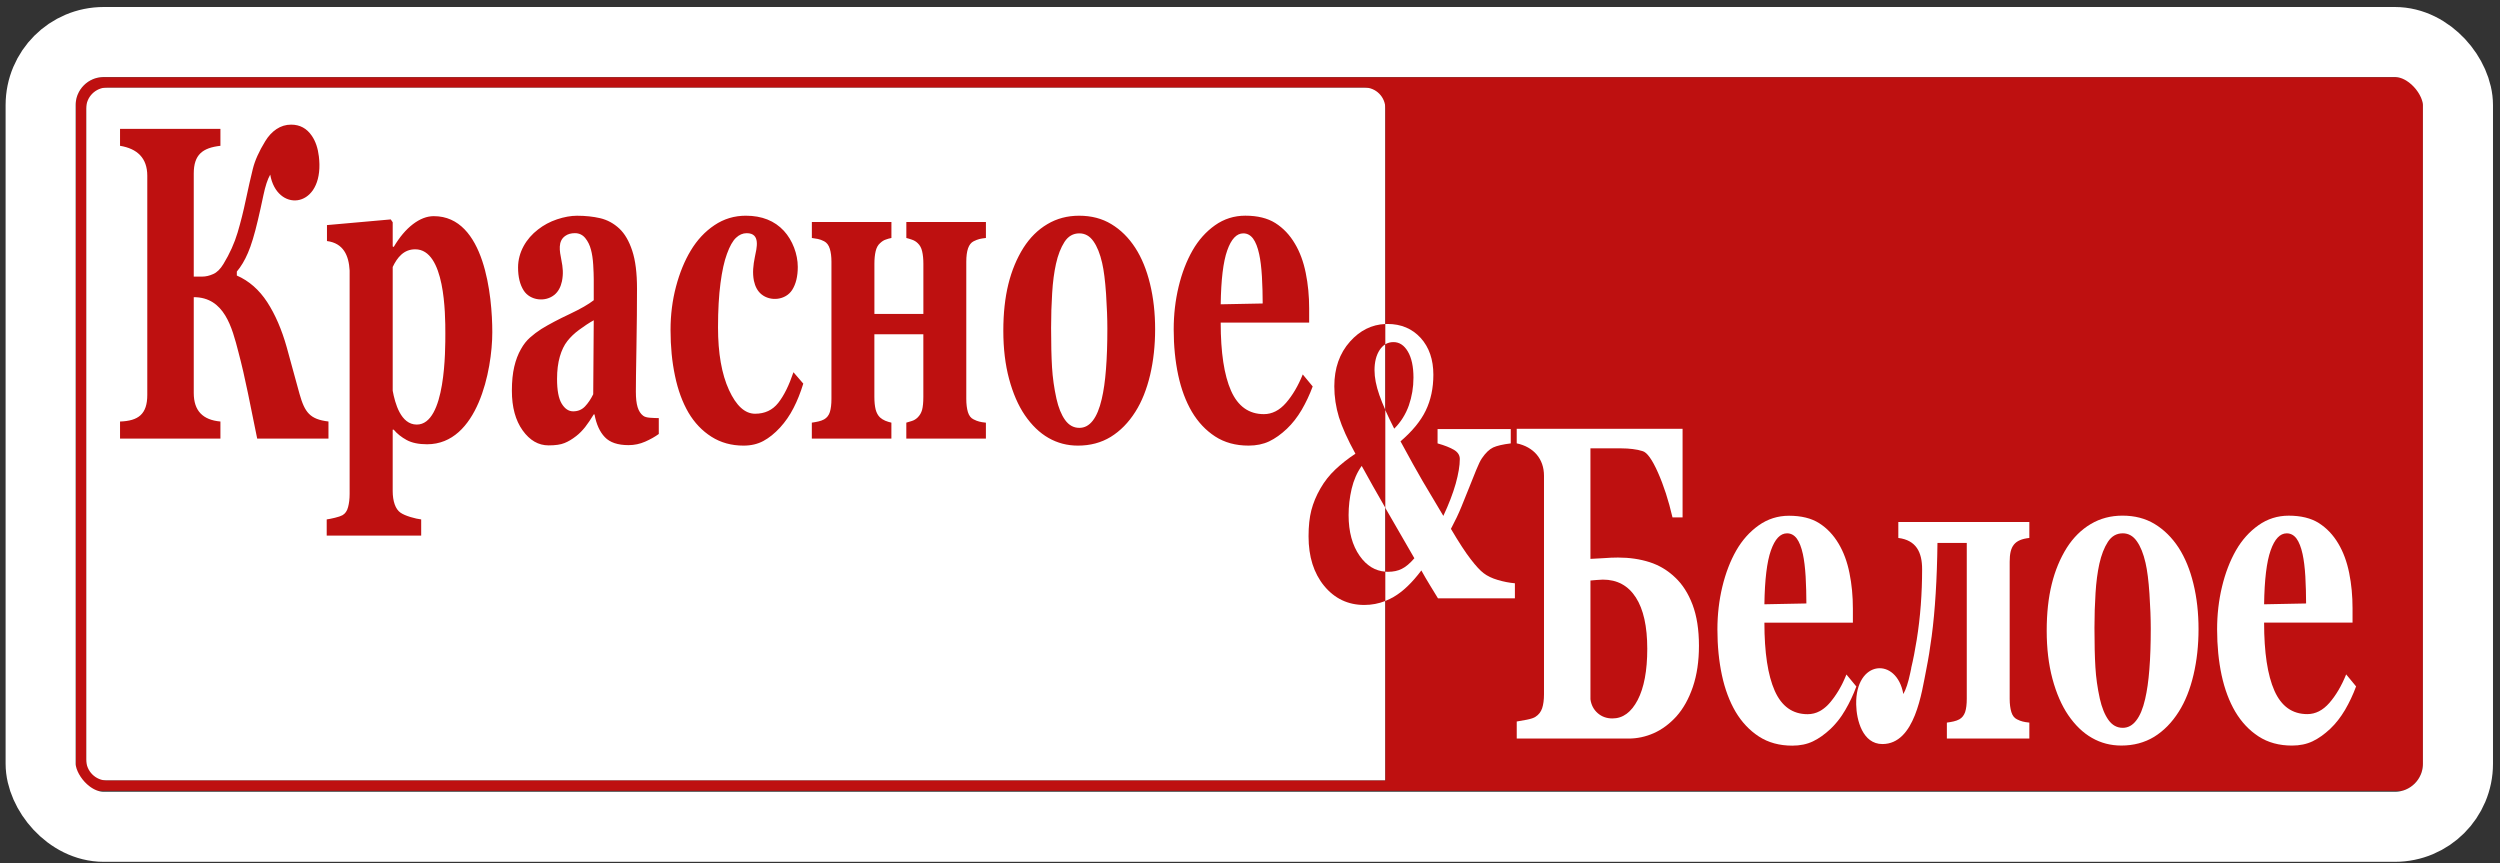
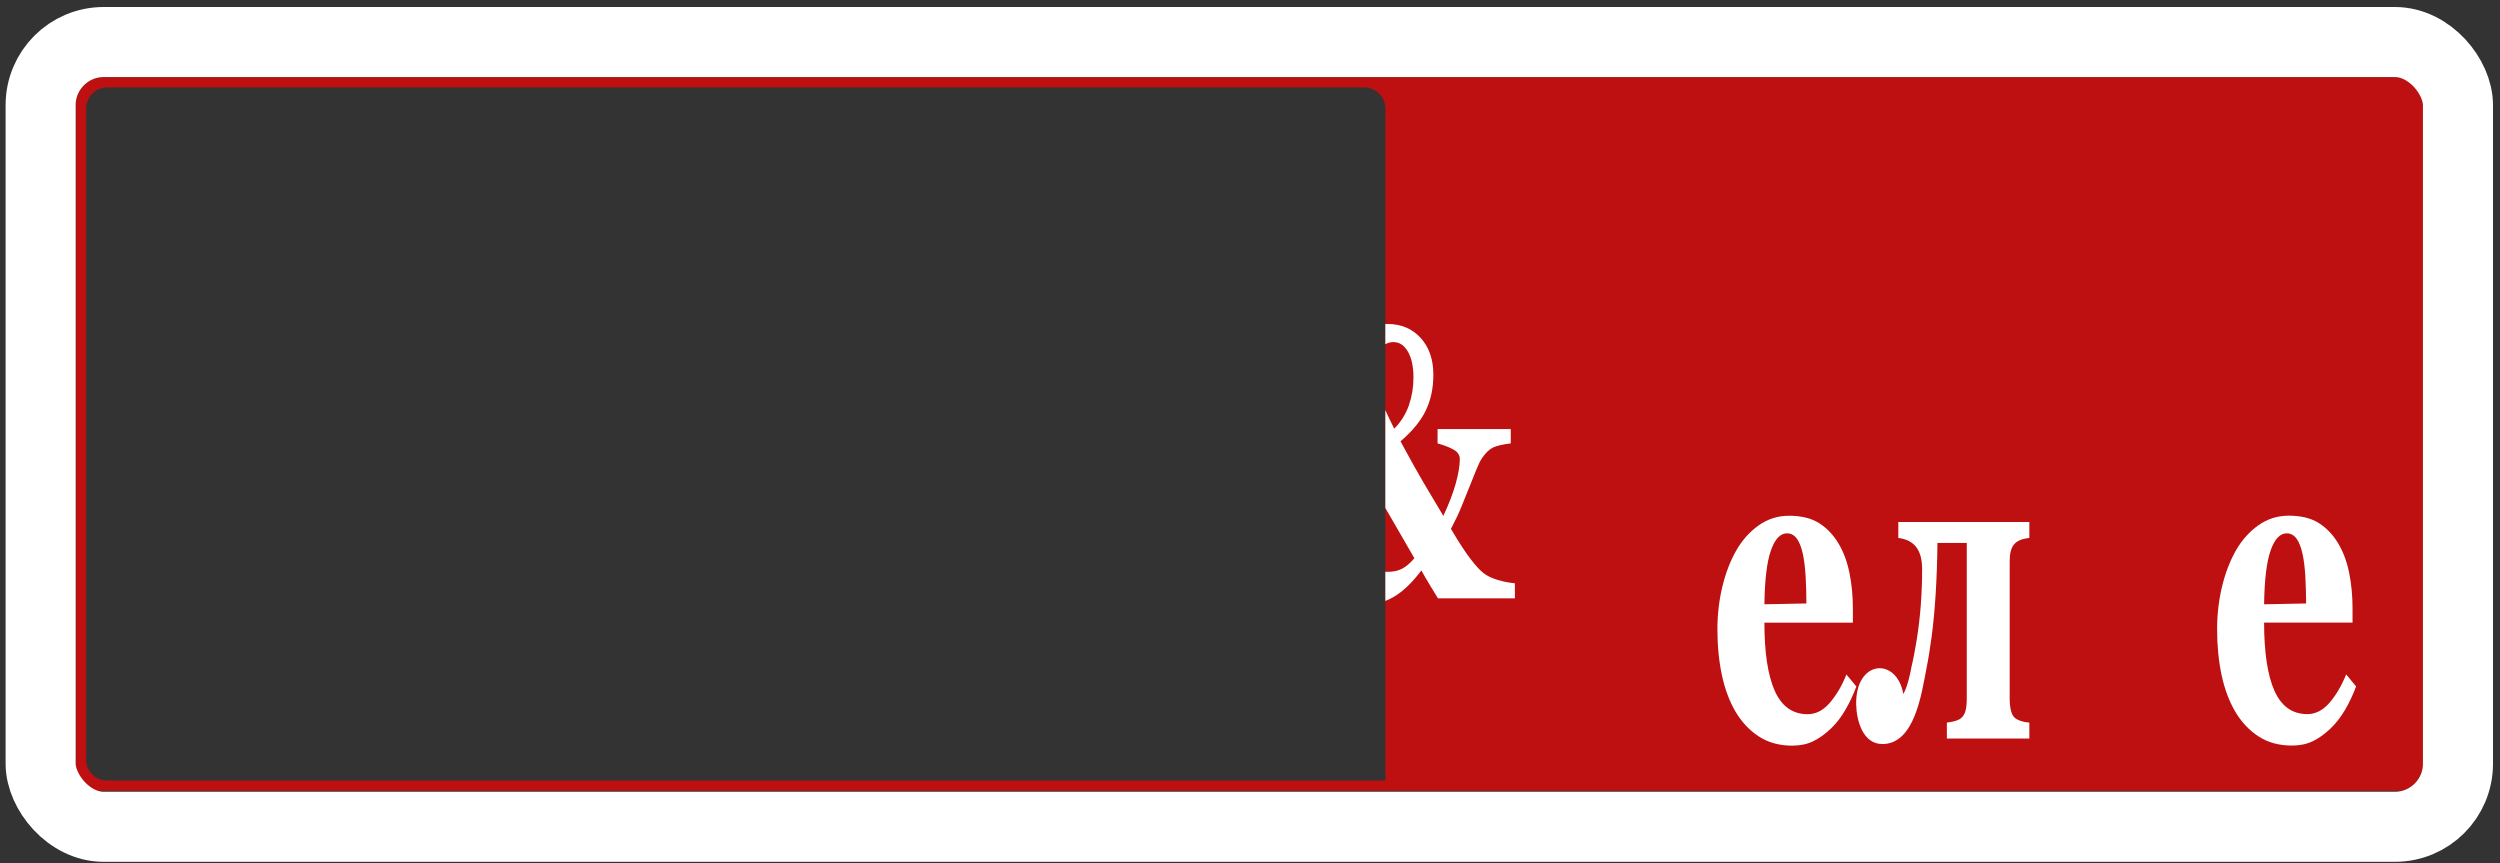
<svg xmlns="http://www.w3.org/2000/svg" width="223" height="77" viewBox="0 0 223 77" fill="none">
  <rect x="0" y="0" width="223" height="77" fill="#333333" stroke="none" />
  <g clip-path="url(#clip0_126_2003)">
-     <path d="M123.574 7.804H7.686V69.626H123.574V7.804Z" fill="white" />
    <path d="M8.646 6.892C7.611 6.892 6.771 7.732 6.771 8.767V68.665C6.771 69.7 7.611 70.54 8.646 70.54H214.247C215.283 70.54 216.122 69.7 216.122 68.665V8.767C216.122 7.732 215.283 6.892 214.247 6.892H8.646ZM123.573 69.626H9.561C8.525 69.626 7.686 68.787 7.686 67.751V9.679C7.686 8.644 8.525 7.804 9.561 7.804H121.699C122.735 7.804 123.574 8.644 123.574 9.679V69.625C123.574 69.626 123.574 69.626 123.573 69.626Z" fill="#BE1010" />
-     <path d="M29.294 39.122H22.941C22.671 37.786 22.4 36.45 22.125 35.108C21.853 33.772 21.567 32.535 21.264 31.392C20.7 29.218 20.017 26.507 17.283 26.507V35.055C17.283 36.646 18.092 37.459 19.662 37.6V39.122H10.707V37.6C12.351 37.544 13.138 36.937 13.138 35.227V15.678C13.138 14.098 12.245 13.259 10.707 13.006V11.492H19.662V13.006C18.061 13.186 17.283 13.801 17.283 15.479V24.672H18.04C18.351 24.672 18.678 24.599 19.016 24.446C19.355 24.3 19.657 24.001 19.934 23.542C20.492 22.625 20.913 21.687 21.193 20.749C21.472 19.805 21.715 18.841 21.919 17.858C22.149 16.767 22.361 15.845 22.549 15.079C22.735 14.321 23.106 13.497 23.657 12.599C23.933 12.142 24.266 11.782 24.661 11.516C25.06 11.251 25.494 11.118 25.968 11.118C26.749 11.118 27.362 11.449 27.814 12.114C28.159 12.619 28.357 13.232 28.443 13.95C28.469 14.17 28.486 14.4 28.492 14.64C28.574 18.645 24.689 18.91 24.104 15.576C23.869 15.982 23.666 16.599 23.491 17.438C23.315 18.276 23.154 19.008 23.006 19.625C22.703 20.916 22.407 21.892 22.117 22.557C21.831 23.228 21.499 23.78 21.125 24.225V24.577C22.218 25.056 23.117 25.848 23.836 26.95C24.553 28.055 25.131 29.397 25.577 30.978C25.768 31.669 25.971 32.401 26.178 33.171C26.383 33.943 26.566 34.6 26.72 35.145C27.187 36.794 27.651 37.404 29.299 37.597V39.122H29.294ZM67.249 25.047C67.36 25.567 67.582 25.97 67.907 26.241C68.719 26.92 70.081 26.772 70.66 25.864C70.995 25.338 71.162 24.655 71.162 23.81C71.162 22.674 70.699 21.436 69.923 20.591C69.091 19.692 67.959 19.241 66.527 19.241C65.506 19.241 64.574 19.52 63.73 20.086C62.884 20.652 62.179 21.408 61.609 22.36C61.059 23.276 60.62 24.347 60.298 25.57C59.976 26.793 59.812 28.076 59.812 29.426C59.812 30.908 59.944 32.276 60.211 33.533C60.473 34.796 60.876 35.886 61.41 36.804C61.949 37.715 62.634 38.433 63.463 38.958C64.291 39.484 65.244 39.749 66.327 39.749C66.997 39.749 67.583 39.609 68.09 39.337C68.595 39.066 69.094 38.666 69.584 38.136C70.051 37.623 70.454 37.045 70.788 36.386C71.124 35.735 71.41 35.011 71.653 34.219L70.776 33.203C70.377 34.385 69.927 35.297 69.416 35.941C68.906 36.586 68.216 36.905 67.356 36.905C66.451 36.905 65.674 36.2 65.024 34.785C64.374 33.37 64.047 31.508 64.047 29.195C64.047 27.66 64.124 26.351 64.267 25.261C64.41 24.17 64.601 23.299 64.844 22.648C65.091 21.963 65.361 21.484 65.65 21.213C65.937 20.94 66.255 20.8 66.606 20.8C67.872 20.8 67.492 22.143 67.331 22.939C67.191 23.635 67.106 24.335 67.249 25.047ZM43.913 29.638C43.913 33.017 42.609 39.629 38.097 39.629C37.352 39.629 36.742 39.504 36.276 39.251C35.811 38.997 35.423 38.692 35.119 38.326H35.028V43.797C35.028 44.25 35.087 44.648 35.206 44.988C35.327 45.327 35.498 45.572 35.718 45.725C35.925 45.873 36.224 45.998 36.61 46.118C36.993 46.231 37.315 46.304 37.57 46.332V47.773H29.142V46.332C29.337 46.304 29.584 46.257 29.88 46.184C30.175 46.111 30.398 46.039 30.546 45.958C30.793 45.819 30.965 45.572 31.051 45.226C31.142 44.886 31.187 44.494 31.187 44.05V24.127C31.112 22.775 30.624 21.693 29.166 21.501V20.078L34.854 19.572L35.029 19.825V21.986L35.121 22.026C35.635 21.155 36.206 20.476 36.83 19.999C37.46 19.52 38.078 19.281 38.696 19.281C43.255 19.281 43.913 26.459 43.913 29.638ZM39.724 29.717C39.724 28.023 39.705 22.238 37.038 22.238C36.015 22.238 35.438 22.961 35.029 23.813V34.854C35.234 35.964 35.745 37.872 37.176 37.872C39.763 37.873 39.724 31.17 39.724 29.717ZM58.764 38.711C58.421 38.962 58.015 39.19 57.549 39.395C57.082 39.601 56.588 39.706 56.066 39.706C55.109 39.706 54.404 39.469 53.954 38.996C53.499 38.525 53.193 37.846 53.029 36.963H52.962C52.695 37.402 52.439 37.78 52.196 38.093C51.949 38.404 51.686 38.671 51.407 38.889C51.041 39.176 50.69 39.388 50.351 39.52C50.012 39.662 49.538 39.728 48.932 39.728C48.027 39.728 47.258 39.281 46.62 38.392C45.982 37.501 45.66 36.325 45.66 34.855C45.66 34.012 45.732 33.3 45.872 32.708C46.011 32.116 46.209 31.591 46.47 31.14C46.701 30.721 46.972 30.382 47.279 30.109C47.586 29.837 47.925 29.578 48.291 29.345C48.988 28.919 49.829 28.474 50.809 28.015C51.793 27.55 52.506 27.138 52.962 26.78V24.905C52.962 24.579 52.945 24.153 52.915 23.623C52.883 23.09 52.814 22.639 52.715 22.28C52.608 21.861 52.435 21.516 52.2 21.23C51.964 20.945 51.659 20.798 51.28 20.798C50.937 20.798 50.65 20.879 50.42 21.044C49.75 21.513 49.911 22.372 50.076 23.199C50.212 23.879 50.262 24.411 50.125 25.093C50.014 25.614 49.791 26.015 49.466 26.288C48.656 26.967 47.291 26.818 46.713 25.912C46.379 25.387 46.211 24.702 46.211 23.858C46.211 22.502 46.933 21.279 47.998 20.467C48.488 20.083 49.054 19.776 49.69 19.563C50.328 19.351 50.922 19.244 51.468 19.244C52.22 19.244 52.915 19.317 53.543 19.464C54.174 19.616 54.743 19.921 55.25 20.394C55.73 20.847 56.113 21.504 56.396 22.367C56.682 23.232 56.821 24.355 56.821 25.744C56.821 27.213 56.806 28.954 56.771 30.962C56.734 32.976 56.719 34.298 56.719 34.936C56.719 35.522 56.771 35.981 56.875 36.319C56.982 36.658 57.142 36.911 57.36 37.077C57.491 37.184 57.699 37.242 57.986 37.263C58.27 37.283 58.528 37.295 58.764 37.295V38.711ZM52.962 28.567C52.524 28.813 52.092 29.099 51.662 29.418C51.236 29.731 50.885 30.069 50.613 30.416C50.322 30.782 50.099 31.247 49.936 31.812C49.773 32.378 49.689 33.042 49.689 33.806C49.689 34.823 49.829 35.554 50.104 36.007C50.383 36.464 50.722 36.691 51.128 36.691C51.553 36.691 51.904 36.545 52.184 36.252C52.46 35.959 52.703 35.601 52.915 35.169L52.962 28.567ZM87.941 39.122H80.843V37.7C80.974 37.66 81.138 37.612 81.333 37.553C81.528 37.494 81.704 37.387 81.859 37.234C82.046 37.047 82.174 36.829 82.25 36.563C82.322 36.296 82.362 35.912 82.362 35.4V29.816H77.994V35.4C77.994 35.857 78.034 36.229 78.108 36.53C78.188 36.829 78.316 37.062 78.496 37.234C78.62 37.347 78.775 37.446 78.958 37.527C79.141 37.6 79.325 37.66 79.512 37.7V39.122H72.415V37.7C72.607 37.672 72.805 37.64 73.005 37.593C73.201 37.547 73.371 37.486 73.512 37.407C73.762 37.266 73.935 37.042 74.026 36.749C74.118 36.45 74.165 36.058 74.165 35.58V23.348C74.165 22.895 74.118 22.505 74.019 22.192C73.922 21.873 73.756 21.648 73.513 21.521C73.311 21.416 73.123 21.349 72.952 21.315C72.779 21.282 72.604 21.254 72.418 21.228V19.805H79.515V21.228C79.328 21.262 79.157 21.315 78.996 21.375C78.833 21.426 78.67 21.533 78.499 21.693C78.311 21.858 78.18 22.099 78.108 22.41C78.034 22.723 77.997 23.095 77.997 23.52V28.001H82.365V23.52C82.365 23.095 82.328 22.729 82.256 22.424C82.189 22.119 82.058 21.873 81.862 21.693C81.715 21.547 81.543 21.446 81.353 21.381C81.16 21.315 80.994 21.262 80.846 21.228V19.805H87.944V21.228C87.712 21.254 87.516 21.282 87.362 21.321C87.207 21.362 87.036 21.428 86.848 21.521C86.621 21.634 86.457 21.847 86.349 22.152C86.245 22.459 86.193 22.857 86.193 23.35V35.581C86.193 36.046 86.242 36.44 86.337 36.758C86.436 37.077 86.604 37.297 86.847 37.41C87.034 37.503 87.198 37.57 87.341 37.603C87.484 37.645 87.687 37.677 87.942 37.703V39.122H87.941ZM101.263 22.101C101.842 22.997 102.28 24.068 102.582 25.319C102.885 26.561 103.037 27.91 103.037 29.366C103.037 30.809 102.89 32.171 102.591 33.447C102.287 34.724 101.854 35.821 101.275 36.731C100.662 37.701 99.928 38.445 99.076 38.971C98.223 39.49 97.247 39.749 96.151 39.749C95.202 39.749 94.326 39.522 93.529 39.065C92.733 38.611 92.028 37.928 91.409 37.024C90.819 36.153 90.353 35.076 90.01 33.8C89.667 32.517 89.496 31.088 89.496 29.506C89.496 27.943 89.647 26.561 89.946 25.345C90.245 24.135 90.695 23.051 91.293 22.101C91.872 21.196 92.58 20.491 93.425 19.993C94.271 19.488 95.216 19.242 96.255 19.242C97.347 19.242 98.303 19.488 99.131 19.993C99.96 20.491 100.674 21.195 101.263 22.101ZM98.274 35.599C98.446 34.869 98.573 33.99 98.652 32.947C98.736 31.91 98.776 30.701 98.776 29.323C98.776 28.419 98.736 27.378 98.661 26.214C98.58 25.044 98.466 24.12 98.31 23.449C98.123 22.631 97.863 21.986 97.534 21.521C97.204 21.05 96.784 20.816 96.279 20.816C95.725 20.816 95.287 21.068 94.956 21.574C94.626 22.087 94.37 22.738 94.192 23.542C94.028 24.286 93.912 25.151 93.853 26.141C93.789 27.138 93.758 28.174 93.758 29.25C93.758 30.666 93.786 31.837 93.841 32.76C93.897 33.69 94.028 34.622 94.234 35.558C94.413 36.362 94.674 37.001 95.008 37.466C95.344 37.931 95.765 38.165 96.279 38.165C96.745 38.165 97.147 37.953 97.483 37.513C97.816 37.082 98.078 36.444 98.274 35.599ZM117.092 34.471C116.82 35.207 116.49 35.906 116.107 36.565C115.721 37.216 115.282 37.78 114.793 38.245C114.271 38.738 113.745 39.116 113.211 39.37C112.677 39.621 112.068 39.748 111.373 39.748C110.221 39.748 109.225 39.476 108.387 38.93C107.551 38.386 106.861 37.648 106.316 36.73C105.774 35.805 105.364 34.716 105.097 33.466C104.83 32.209 104.694 30.853 104.694 29.384C104.694 28.061 104.84 26.792 105.132 25.575C105.422 24.365 105.837 23.281 106.376 22.337C106.905 21.413 107.57 20.669 108.376 20.096C109.182 19.526 110.085 19.239 111.082 19.239C112.17 19.239 113.066 19.459 113.763 19.898C114.465 20.344 115.047 20.954 115.504 21.733C115.947 22.471 116.27 23.342 116.473 24.352C116.678 25.355 116.777 26.412 116.777 27.516V28.779H108.886C108.886 31.443 109.193 33.464 109.808 34.854C110.424 36.243 111.401 36.941 112.739 36.941C113.469 36.941 114.126 36.609 114.712 35.938C115.294 35.267 115.793 34.422 116.206 33.399L117.092 34.471ZM112.632 27.071C112.632 26.287 112.608 25.489 112.564 24.672C112.516 23.854 112.432 23.189 112.318 22.665C112.187 22.059 112.004 21.594 111.776 21.282C111.544 20.975 111.253 20.816 110.906 20.816C110.305 20.816 109.827 21.321 109.469 22.338C109.11 23.348 108.918 24.95 108.887 27.144L112.632 27.071Z" fill="#BE1010" />
-     <path fill-rule="evenodd" clip-rule="evenodd" d="M123.579 53.605C122.978 53.843 122.351 53.962 121.696 53.962C120.242 53.962 119.051 53.394 118.117 52.264C117.188 51.13 116.723 49.662 116.723 47.844C116.723 46.938 116.805 46.159 116.973 45.511C117.141 44.864 117.411 44.21 117.786 43.562C118.145 42.937 118.586 42.375 119.117 41.875C119.647 41.376 120.24 40.907 120.903 40.471C120.201 39.192 119.714 38.108 119.434 37.214C119.16 36.315 119.021 35.396 119.021 34.457C119.021 32.846 119.486 31.515 120.423 30.466C121.308 29.476 122.361 28.95 123.578 28.899V30.705C123.388 30.821 123.221 30.987 123.074 31.205C122.763 31.671 122.607 32.278 122.607 33.028C122.607 33.676 122.751 34.416 123.037 35.235C123.179 35.642 123.359 36.09 123.578 36.581V45.307C122.825 44.004 122.12 42.755 121.464 41.558C121.049 42.142 120.751 42.825 120.567 43.6C120.387 44.379 120.295 45.159 120.295 45.944C120.295 47.436 120.626 48.65 121.287 49.589C121.899 50.459 122.664 50.927 123.576 50.992V53.605H123.579Z" fill="#BE1010" />
    <path d="M205.704 53.83C205.704 53.044 205.68 52.248 205.637 51.429C205.59 50.611 205.504 49.948 205.39 49.422C205.259 48.818 205.075 48.351 204.848 48.039C204.616 47.732 204.326 47.574 203.978 47.574C203.377 47.574 202.899 48.078 202.541 49.096C202.182 50.107 201.99 51.708 201.958 53.903L205.704 53.83ZM210.163 61.228C209.892 61.966 209.561 62.663 209.179 63.32C208.793 63.972 208.355 64.537 207.864 65.003C207.342 65.494 206.815 65.872 206.281 66.125C205.747 66.378 205.138 66.505 204.444 66.505C203.291 66.505 202.295 66.232 201.459 65.686C200.622 65.141 199.933 64.403 199.388 63.487C198.845 62.564 198.436 61.472 198.167 60.223C197.901 58.968 197.766 57.61 197.766 56.142C197.766 54.819 197.912 53.549 198.204 52.333C198.494 51.123 198.909 50.038 199.447 49.094C199.978 48.171 200.642 47.427 201.45 46.855C202.255 46.283 203.159 45.998 204.154 45.998C205.242 45.998 206.139 46.216 206.837 46.655C207.537 47.101 208.12 47.712 208.578 48.49C209.019 49.227 209.342 50.098 209.547 51.109C209.751 52.112 209.847 53.168 209.847 54.272V55.536H201.958C201.958 58.2 202.264 60.221 202.878 61.611C203.496 63 204.471 63.699 205.811 63.699C206.54 63.699 207.198 63.366 207.784 62.695C208.366 62.024 208.863 61.181 209.278 60.156L210.163 61.228Z" fill="white" />
-     <path d="M191.346 62.357C191.517 61.626 191.643 60.749 191.724 59.704C191.807 58.667 191.848 57.458 191.848 56.081C191.848 55.178 191.808 54.133 191.732 52.971C191.653 51.801 191.537 50.877 191.381 50.206C191.195 49.387 190.935 48.743 190.604 48.277C190.275 47.805 189.855 47.572 189.35 47.572C188.796 47.572 188.358 47.825 188.027 48.33C187.695 48.843 187.441 49.494 187.261 50.296C187.099 51.042 186.983 51.905 186.922 52.896C186.858 53.894 186.826 54.931 186.826 56.008C186.826 57.423 186.855 58.593 186.91 59.517C186.964 60.447 187.097 61.377 187.303 62.315C187.483 63.119 187.743 63.758 188.077 64.223C188.411 64.689 188.834 64.922 189.348 64.922C189.814 64.922 190.217 64.708 190.551 64.269C190.888 63.84 191.152 63.202 191.346 62.357ZM194.335 48.856C194.912 49.753 195.352 50.824 195.654 52.073C195.958 53.317 196.109 54.665 196.109 56.12C196.109 57.565 195.961 58.925 195.66 60.202C195.358 61.48 194.924 62.575 194.346 63.485C193.733 64.455 193 65.199 192.147 65.726C191.295 66.243 190.317 66.503 189.223 66.503C188.274 66.503 187.396 66.278 186.6 65.819C185.802 65.367 185.098 64.682 184.479 63.778C183.89 62.909 183.423 61.83 183.079 60.554C182.737 59.271 182.566 57.841 182.566 56.259C182.566 54.697 182.717 53.316 183.017 52.097C183.314 50.888 183.766 49.805 184.363 48.853C184.941 47.949 185.651 47.246 186.494 46.745C187.34 46.241 188.285 45.995 189.325 45.995C190.418 45.995 191.373 46.241 192.202 46.745C193.032 47.249 193.745 47.953 194.335 48.856Z" fill="white" />
    <path d="M161.13 53.829C161.13 53.044 161.106 52.248 161.063 51.429C161.014 50.611 160.93 49.948 160.816 49.422C160.685 48.818 160.502 48.351 160.274 48.038C160.044 47.732 159.752 47.573 159.406 47.573C158.803 47.573 158.325 48.078 157.967 49.095C157.608 50.106 157.417 51.708 157.384 53.902L161.13 53.829ZM164.575 63.37L164.572 63.375L164.562 63.393L164.556 63.402L164.55 63.412L164.54 63.43L164.538 63.433L164.527 63.447L164.52 63.46L164.518 63.463L164.506 63.482L164.501 63.489L164.495 63.5L164.485 63.517L164.483 63.518L164.472 63.535L164.463 63.547L164.45 63.569L164.447 63.576L164.44 63.587L164.43 63.604L164.428 63.605L164.417 63.622L164.41 63.636L164.407 63.639L164.396 63.657L164.393 63.663L164.387 63.674L164.343 63.742L164.338 63.749L164.331 63.761L164.32 63.778L164.309 63.796L164.302 63.807L164.298 63.813L164.276 63.845L164.265 63.861L164.23 63.912L164.225 63.918L164.187 63.971L164.182 63.977L164.167 63.997L164.16 64.008L164.149 64.025C164.097 64.095 164.045 64.163 163.995 64.231L163.992 64.234L163.983 64.246C163.946 64.292 163.909 64.337 163.873 64.383C163.688 64.609 163.494 64.818 163.293 65.01C162.769 65.501 162.243 65.879 161.71 66.132C161.176 66.385 160.567 66.512 159.873 66.512C158.722 66.512 157.726 66.239 156.889 65.693C156.052 65.149 155.362 64.41 154.816 63.494C154.274 62.571 153.863 61.479 153.596 60.23C153.328 58.975 153.193 57.618 153.193 56.149C153.193 54.827 153.34 53.556 153.631 52.341C153.923 51.13 154.336 50.045 154.875 49.101C155.405 48.179 156.07 47.434 156.876 46.862C157.681 46.291 158.585 46.005 159.581 46.005C160.67 46.005 161.567 46.224 162.263 46.663C162.965 47.108 163.546 47.72 164.005 48.497C164.446 49.234 164.77 50.105 164.973 51.116C165.177 52.12 165.277 53.175 165.277 54.279V55.544H157.385C157.385 58.208 157.692 60.229 158.306 61.618C158.924 63.007 159.899 63.706 161.239 63.706C161.626 63.706 161.991 63.614 162.334 63.427L162.341 63.424L162.35 63.418L162.363 63.41L162.371 63.404L162.379 63.401L162.392 63.393L162.402 63.387L162.406 63.384L162.421 63.375L162.432 63.369L162.435 63.367L162.45 63.358L162.463 63.351L162.464 63.349L162.478 63.34L162.492 63.331L162.507 63.322L162.521 63.312L162.522 63.311L162.534 63.303L162.548 63.293L162.551 63.291L162.562 63.283L162.576 63.273L162.582 63.27L162.591 63.264L162.605 63.255L162.612 63.248L162.62 63.244L162.634 63.233L162.641 63.227L162.646 63.224L162.659 63.212L162.67 63.206L162.675 63.203L162.69 63.194L162.701 63.184L162.704 63.181L162.717 63.171L162.73 63.161V63.16L162.743 63.149L162.757 63.137L162.759 63.136L162.772 63.125L162.786 63.114L162.789 63.113L162.8 63.103L162.814 63.093L162.818 63.09L162.827 63.082L162.841 63.07L162.846 63.064L162.853 63.058L162.867 63.045L162.875 63.039L162.881 63.033L162.894 63.021L162.904 63.014L162.908 63.009L162.933 62.988L162.936 62.986L162.949 62.974L162.96 62.962H162.962L162.989 62.936L163.001 62.923L163.015 62.91V62.908L163.026 62.898L163.039 62.884L163.043 62.881L163.052 62.87L163.065 62.858L163.07 62.852L163.078 62.844L163.091 62.831L163.097 62.823L163.117 62.803L163.125 62.792L163.131 62.788L163.145 62.774L163.152 62.763L163.155 62.76L163.169 62.745L163.18 62.733L163.183 62.731L163.195 62.716L163.209 62.701L163.233 62.673L163.236 62.67L163.258 62.644L163.262 62.638L163.281 62.615L163.29 62.606L163.305 62.588L163.316 62.574L163.328 62.559L163.342 62.541L163.352 62.529L163.368 62.509L163.375 62.499L163.395 62.475L163.398 62.469L163.419 62.442L163.423 62.438L163.468 62.379L163.471 62.376L163.491 62.35L163.497 62.343L163.514 62.32L163.538 62.288L163.549 62.274L163.56 62.257L163.574 62.239L163.583 62.227L163.6 62.204L163.607 62.194L163.625 62.169L163.63 62.163L163.651 62.132L163.653 62.13L163.676 62.097V62.095L163.697 62.063L163.702 62.057L163.72 62.03L163.728 62.021L163.743 61.998L163.752 61.986L163.766 61.966L163.777 61.947L163.787 61.931L163.801 61.911L163.81 61.899L163.825 61.874L163.831 61.865L163.853 61.831L163.874 61.8V61.798L163.94 61.694L163.946 61.684L163.961 61.659L163.97 61.645L163.983 61.624L163.993 61.607L164.004 61.589L164.018 61.568L164.025 61.554L164.041 61.528L164.045 61.517L164.063 61.487L164.067 61.482L164.086 61.447L164.088 61.446L164.108 61.409L164.109 61.406L164.128 61.373L164.132 61.365L164.147 61.336L164.155 61.325L164.169 61.299L164.178 61.284L164.189 61.263L164.199 61.241L164.21 61.224L164.224 61.199L164.23 61.186L164.247 61.157L164.25 61.148L164.268 61.115L164.271 61.112L164.291 61.072L164.309 61.032L164.312 61.029L164.331 60.996L164.334 60.987L164.349 60.956L164.355 60.942L164.367 60.916L164.376 60.898L164.387 60.877L164.398 60.855L164.405 60.839L164.417 60.811L164.424 60.797L164.439 60.767L164.442 60.758L164.46 60.721V60.718L164.479 60.678L164.498 60.637L164.501 60.633L164.517 60.596L164.521 60.587L164.535 60.556L164.541 60.541L164.553 60.514L164.562 60.494L164.572 60.473C164.616 60.372 164.66 60.27 164.701 60.165L165.586 61.235C165.316 61.973 164.985 62.67 164.602 63.328L164.575 63.37Z" fill="white" />
-     <path d="M151.547 57.604C151.547 58.98 151.366 60.197 151.005 61.268C150.642 62.331 150.152 63.214 149.526 63.912C148.92 64.576 148.255 65.068 147.525 65.395C146.796 65.719 146.039 65.88 145.253 65.88H135.293V64.358C135.52 64.326 135.819 64.265 136.193 64.198C136.564 64.124 136.826 64.037 136.974 63.932C137.254 63.752 137.447 63.501 137.56 63.174C137.667 62.848 137.724 62.43 137.724 61.925V42.435C137.724 40.942 136.812 39.87 135.291 39.548V38.248H150.086V46.149H149.186C148.838 44.648 148.404 43.305 147.886 42.141C147.367 40.973 146.906 40.334 146.503 40.235C146.251 40.154 145.964 40.094 145.638 40.055C145.313 40.014 144.977 39.994 144.634 39.994H141.867V49.852C142.222 49.84 142.621 49.812 143.056 49.787C143.495 49.753 143.913 49.733 144.319 49.733C145.355 49.733 146.295 49.872 147.145 50.145C147.994 50.418 148.752 50.869 149.421 51.508C150.075 52.12 150.591 52.924 150.974 53.935C151.354 54.94 151.547 56.163 151.547 57.604ZM146.936 57.877C146.936 55.876 146.598 54.348 145.915 53.291C145.233 52.233 144.254 51.702 142.978 51.702C142.831 51.702 142.634 51.716 142.399 51.736C142.16 51.754 141.984 51.769 141.868 51.782V62.377C141.937 62.883 142.152 63.295 142.515 63.613C142.879 63.932 143.318 64.085 143.831 64.085C144.756 64.085 145.505 63.54 146.079 62.444C146.649 61.347 146.936 59.825 146.936 57.877Z" fill="white" />
    <path d="M167.911 66.369C166.147 66.369 165.598 64.238 165.572 62.844C165.489 58.839 169.191 58.574 169.777 61.908C170.011 61.501 170.214 60.884 170.389 60.047L170.479 59.626V59.588C170.66 58.835 170.824 57.993 170.972 57.066C171.296 55.051 171.453 52.951 171.453 50.77C171.453 49.258 170.925 48.185 169.33 47.985V46.562H181.017V47.985C179.682 48.134 179.263 48.717 179.263 50.105V62.336C179.263 62.801 179.317 63.193 179.411 63.512C179.508 63.831 179.679 64.051 179.918 64.165C180.104 64.258 180.272 64.325 180.416 64.357C180.559 64.398 180.757 64.43 181.017 64.456V65.879H173.661V64.456C173.858 64.429 174.057 64.397 174.26 64.351C174.459 64.304 174.63 64.244 174.771 64.165C175.023 64.025 175.193 63.799 175.293 63.506C175.389 63.207 175.436 62.814 175.436 62.336V48.43H172.822C172.782 51.674 172.611 54.447 172.308 56.745C172.236 57.285 172.161 57.799 172.082 58.289C172.002 58.778 171.919 59.245 171.83 59.687C171.416 61.748 170.82 66.369 167.911 66.369Z" fill="white" />
    <path fill-rule="evenodd" clip-rule="evenodd" d="M135.131 53.37H128.266C128.079 53.069 127.836 52.672 127.542 52.184C127.245 51.697 126.992 51.267 126.785 50.883C125.959 51.984 125.133 52.77 124.314 53.245C124.071 53.387 123.824 53.506 123.572 53.605V50.997C123.647 51.002 123.725 51.005 123.803 51.005C124.28 51.005 124.691 50.92 125.042 50.741C125.393 50.569 125.768 50.255 126.162 49.796C125.509 48.666 124.747 47.348 123.882 45.846C123.778 45.666 123.676 45.489 123.572 45.31V36.585C123.798 37.09 124.062 37.64 124.364 38.237C124.958 37.647 125.388 36.953 125.668 36.167C125.942 35.376 126.081 34.55 126.081 33.684C126.081 32.704 125.913 31.924 125.584 31.363C125.252 30.796 124.822 30.515 124.297 30.515C124.029 30.515 123.786 30.579 123.572 30.709V28.903C123.638 28.9 123.705 28.898 123.771 28.898C124.982 28.898 125.967 29.318 126.724 30.143C127.477 30.974 127.856 32.069 127.856 33.433C127.856 34.619 127.629 35.687 127.178 36.62C126.728 37.555 125.976 38.467 124.926 39.367C125.774 40.932 126.429 42.112 126.891 42.899C127.358 43.689 127.972 44.728 128.746 46.018C129.234 44.975 129.602 44.017 129.849 43.145C130.092 42.268 130.215 41.539 130.215 40.944C130.215 40.605 130.041 40.335 129.699 40.129C129.351 39.923 128.862 39.728 128.231 39.551V38.272H134.76V39.551C134.05 39.637 133.524 39.762 133.186 39.916C132.852 40.078 132.516 40.393 132.19 40.874C132.05 41.075 131.876 41.43 131.671 41.94C131.464 42.451 131.27 42.943 131.08 43.413C130.853 43.982 130.61 44.583 130.356 45.208C130.101 45.838 129.785 46.492 129.423 47.174C130.136 48.383 130.726 49.289 131.192 49.886C131.654 50.488 132.033 50.894 132.327 51.118C132.661 51.376 133.089 51.583 133.598 51.731C134.114 51.887 134.624 51.984 135.129 52.028V53.37H135.131Z" fill="white" />
  </g>
  <rect x="3.625" y="3.75" width="215.625" height="70" rx="5.625" stroke="white" stroke-width="6.25" />
  <defs>
    <clipPath id="clip0_126_2003">
      <rect x="6.75" y="6.875" width="209.375" height="63.75" rx="2.5" fill="white" />
    </clipPath>
  </defs>
</svg>